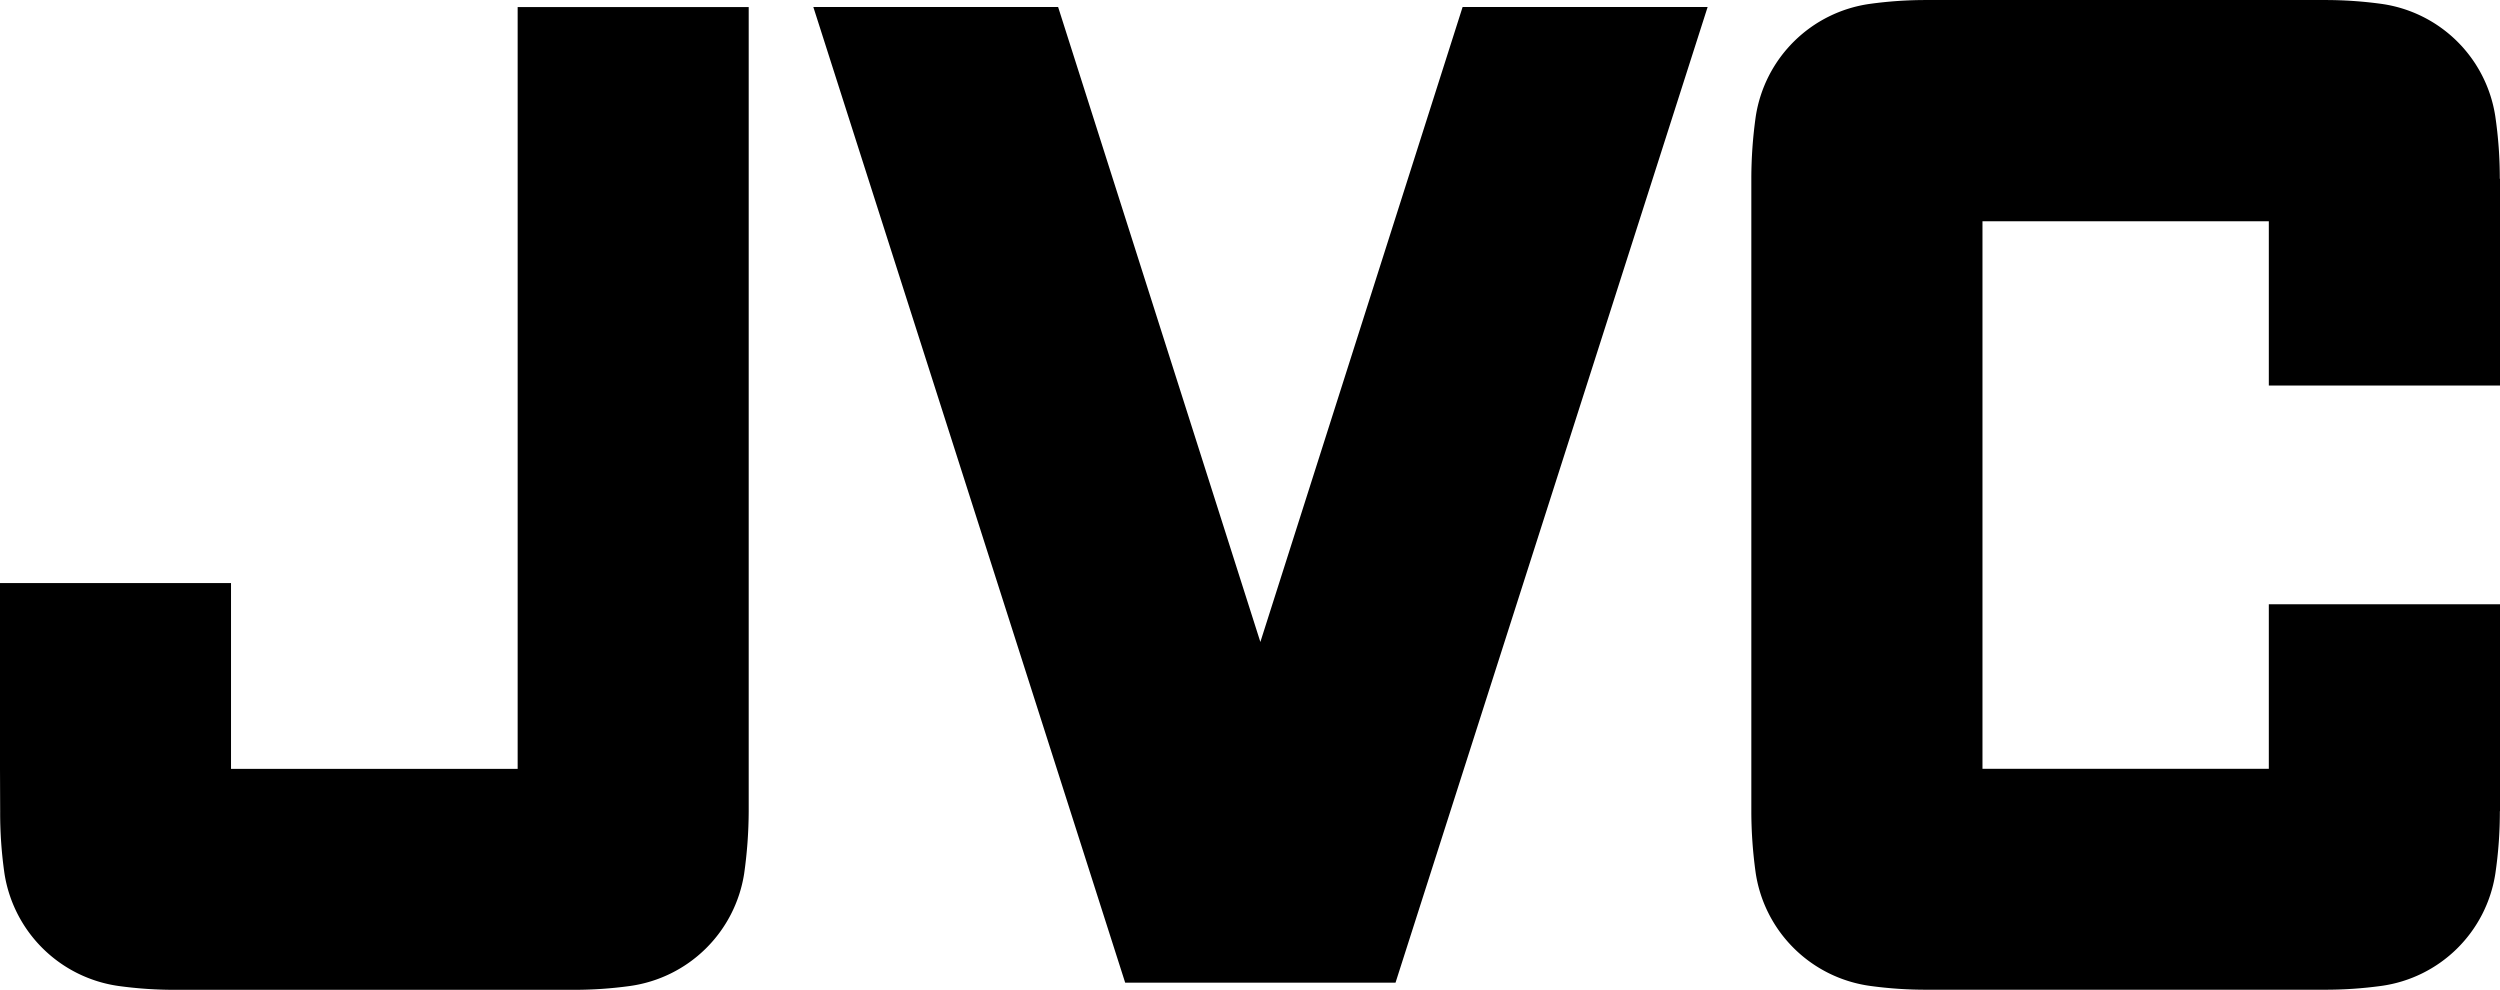
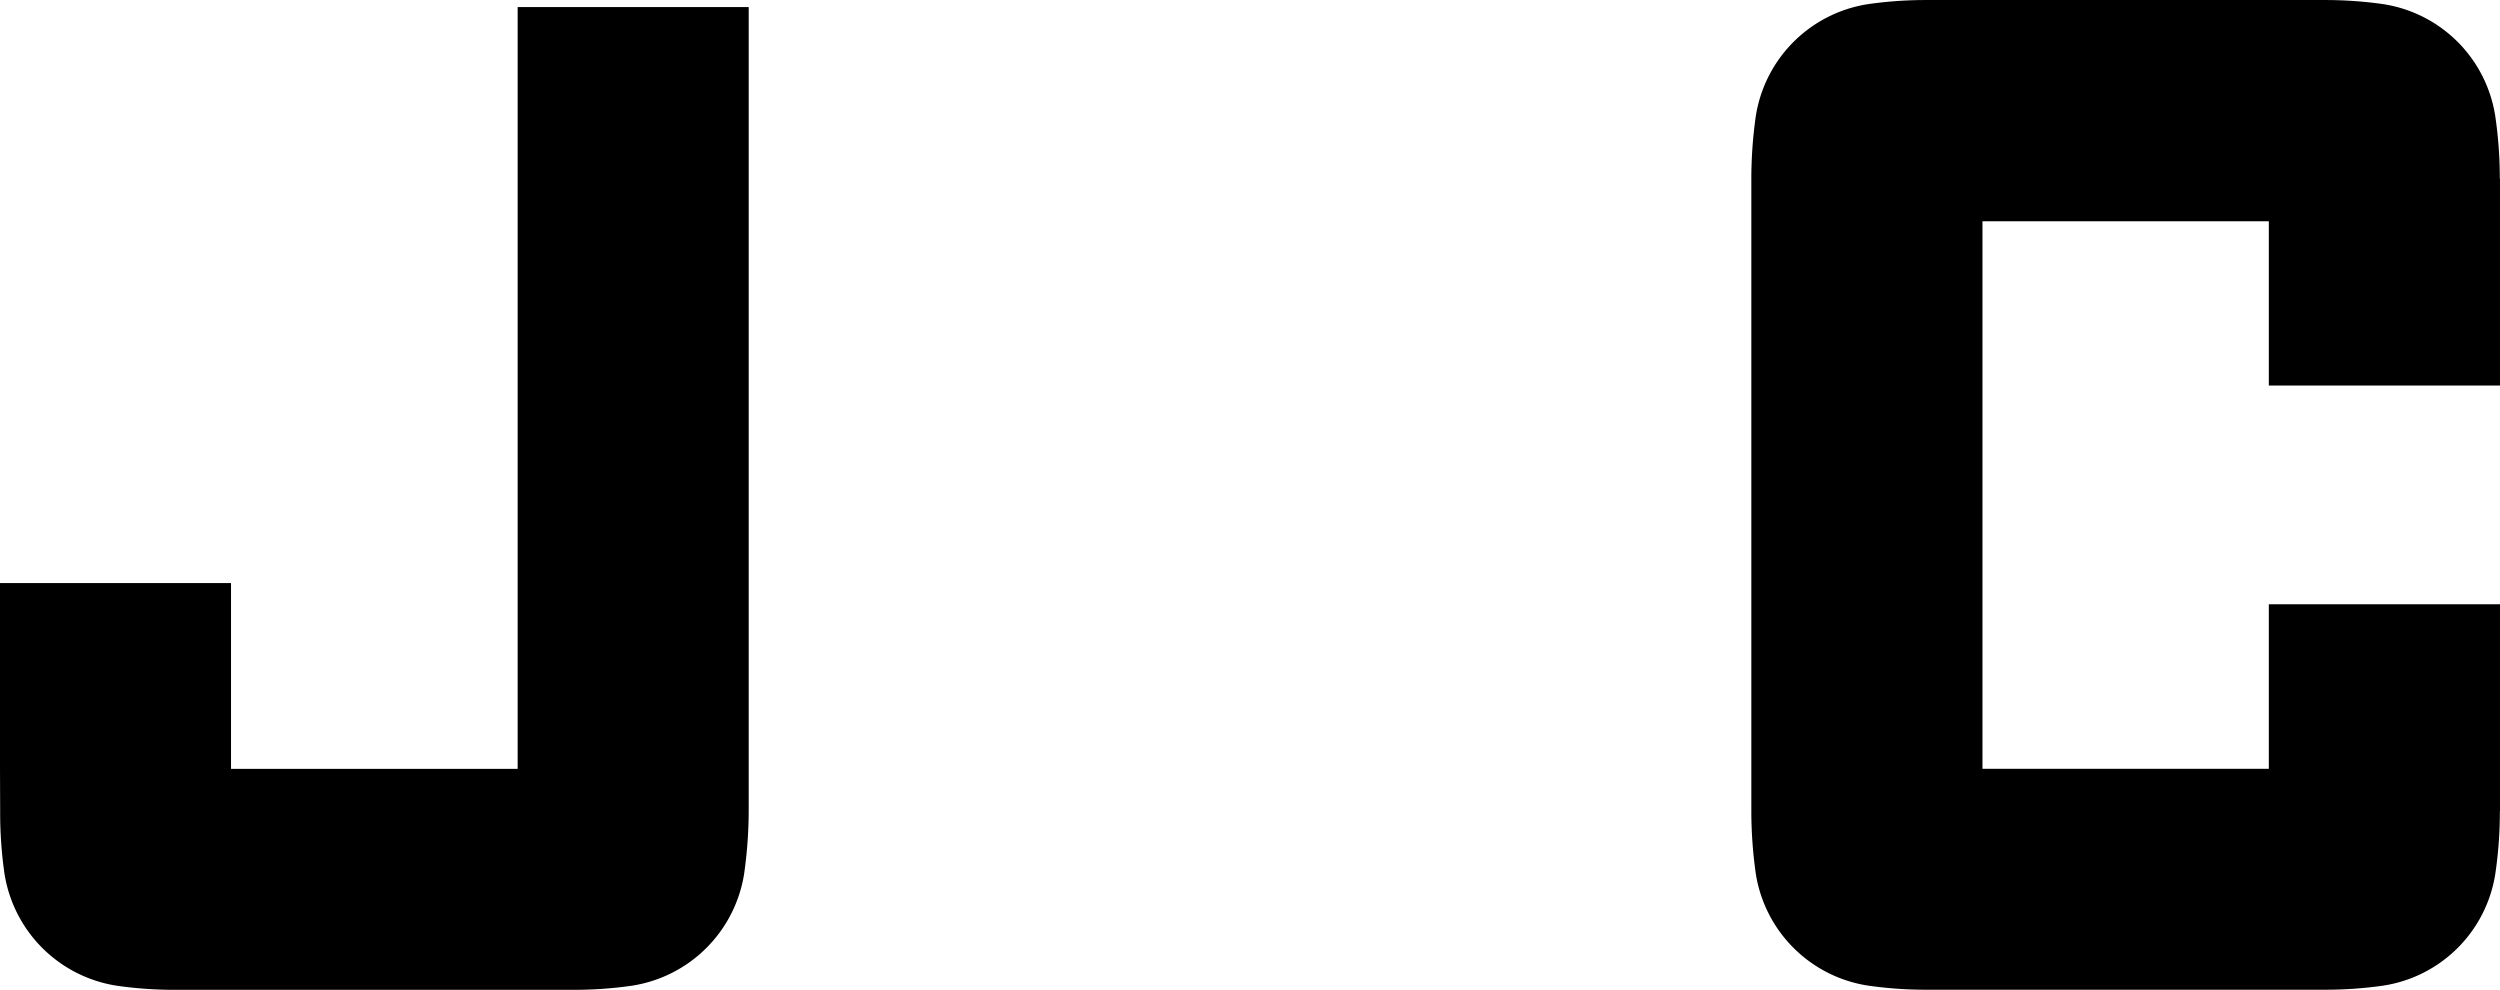
<svg xmlns="http://www.w3.org/2000/svg" width="75.504" height="29.893" viewBox="0 0 75.504 29.893">
  <g id="jvc" transform="translate(-0.215 -0.309)">
-     <path id="Path_186" data-name="Path 186" d="M90.461,30.474h8.165l9.426-29.466h-7.4L94.544,20.185,88.436,1.008H81.043Zm0,0" transform="translate(-56.264 -0.487)" />
    <path id="Path_187" data-name="Path 187" d="M196.866,23.529V18.558h-6.982v4.971h-8.648V6.991h8.648v4.962h6.982V5.708h-.006a12.876,12.876,0,0,0-.137-1.892,4.047,4.047,0,0,0-3.437-3.39,12.468,12.468,0,0,0-1.731-.116H179.562a12.36,12.36,0,0,0-1.728.116,4.056,4.056,0,0,0-3.444,3.39,13.564,13.564,0,0,0-.135,1.892v19.1a13.535,13.535,0,0,0,.135,1.888,4.054,4.054,0,0,0,3.444,3.388,12.359,12.359,0,0,0,1.728.116h11.995a12.467,12.467,0,0,0,1.731-.116,4.045,4.045,0,0,0,3.437-3.388,12.847,12.847,0,0,0,.137-1.888l.006,0Zm0,0" transform="translate(-121.147)" />
    <path id="Path_188" data-name="Path 188" d="M.215,24.018V18.407H7.192v5.612h8.657V1.012h6.978V25.3a13.716,13.716,0,0,1-.138,1.888,4.058,4.058,0,0,1-3.444,3.388,12.308,12.308,0,0,1-1.731.116H5.52a12.342,12.342,0,0,1-1.727-.116A4.063,4.063,0,0,1,.351,27.187,12.848,12.848,0,0,1,.22,25.3l0,0Zm0,0" transform="translate(0 -0.489)" />
  </g>
</svg>